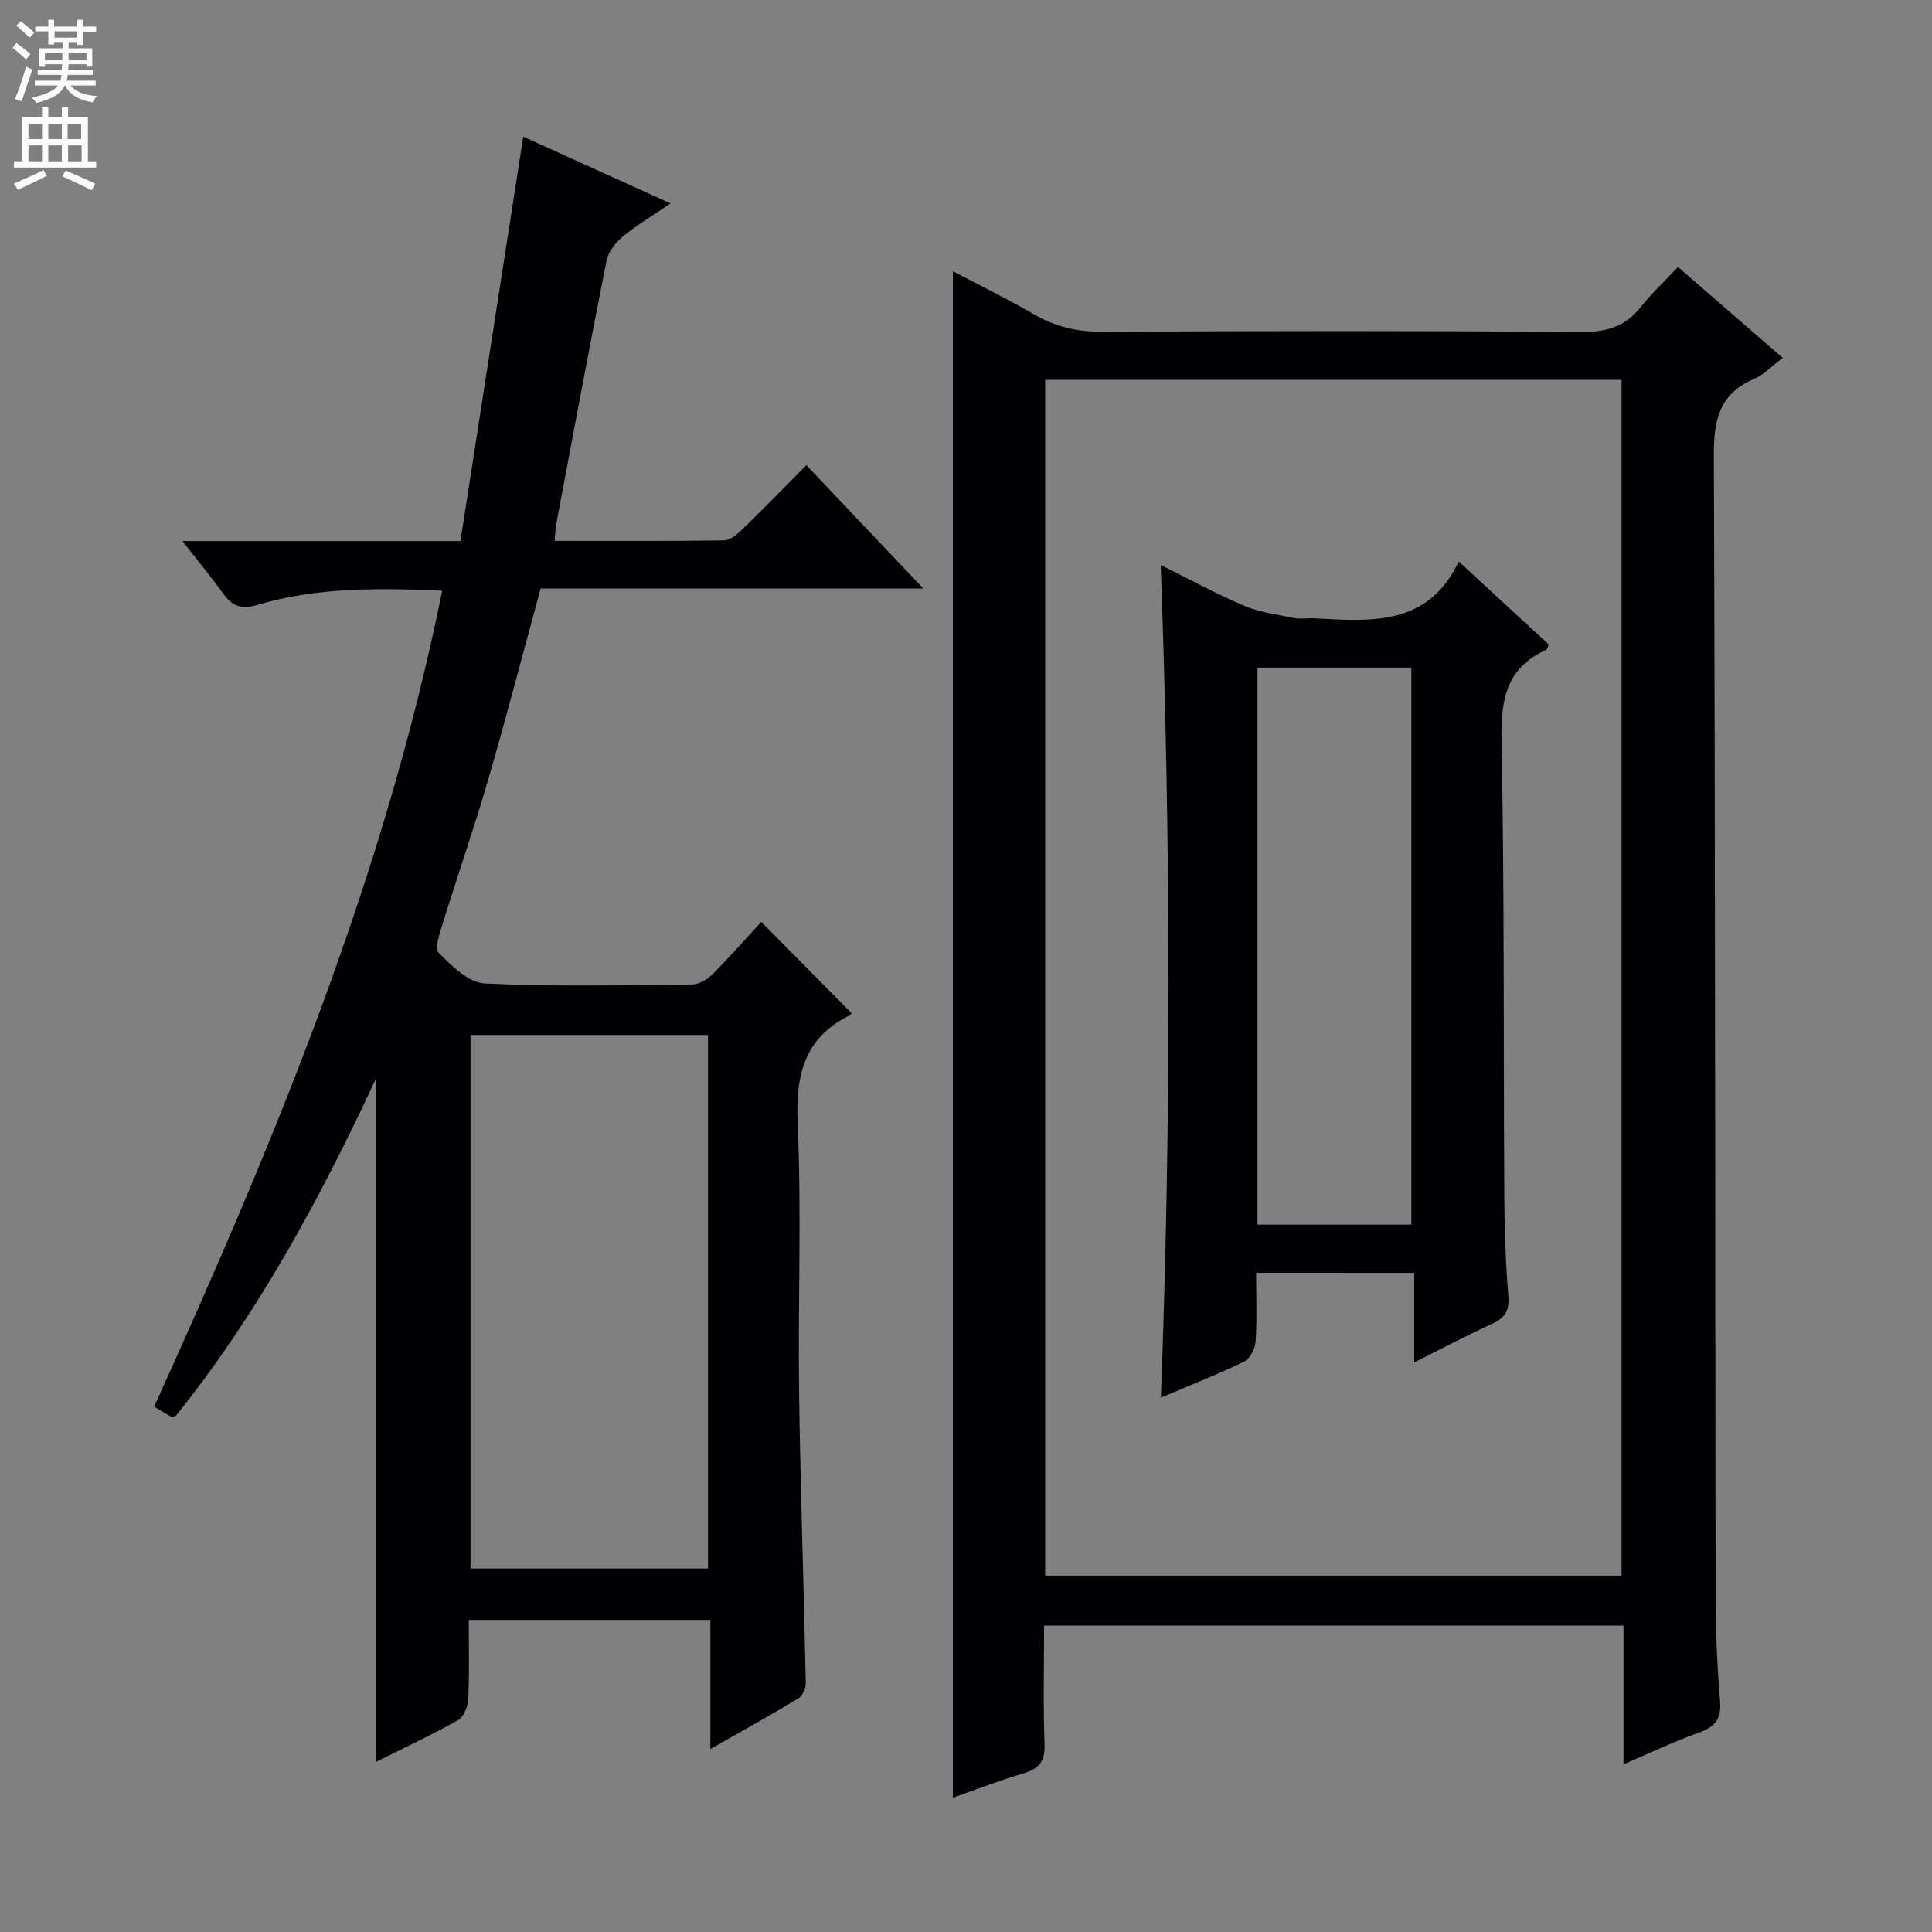
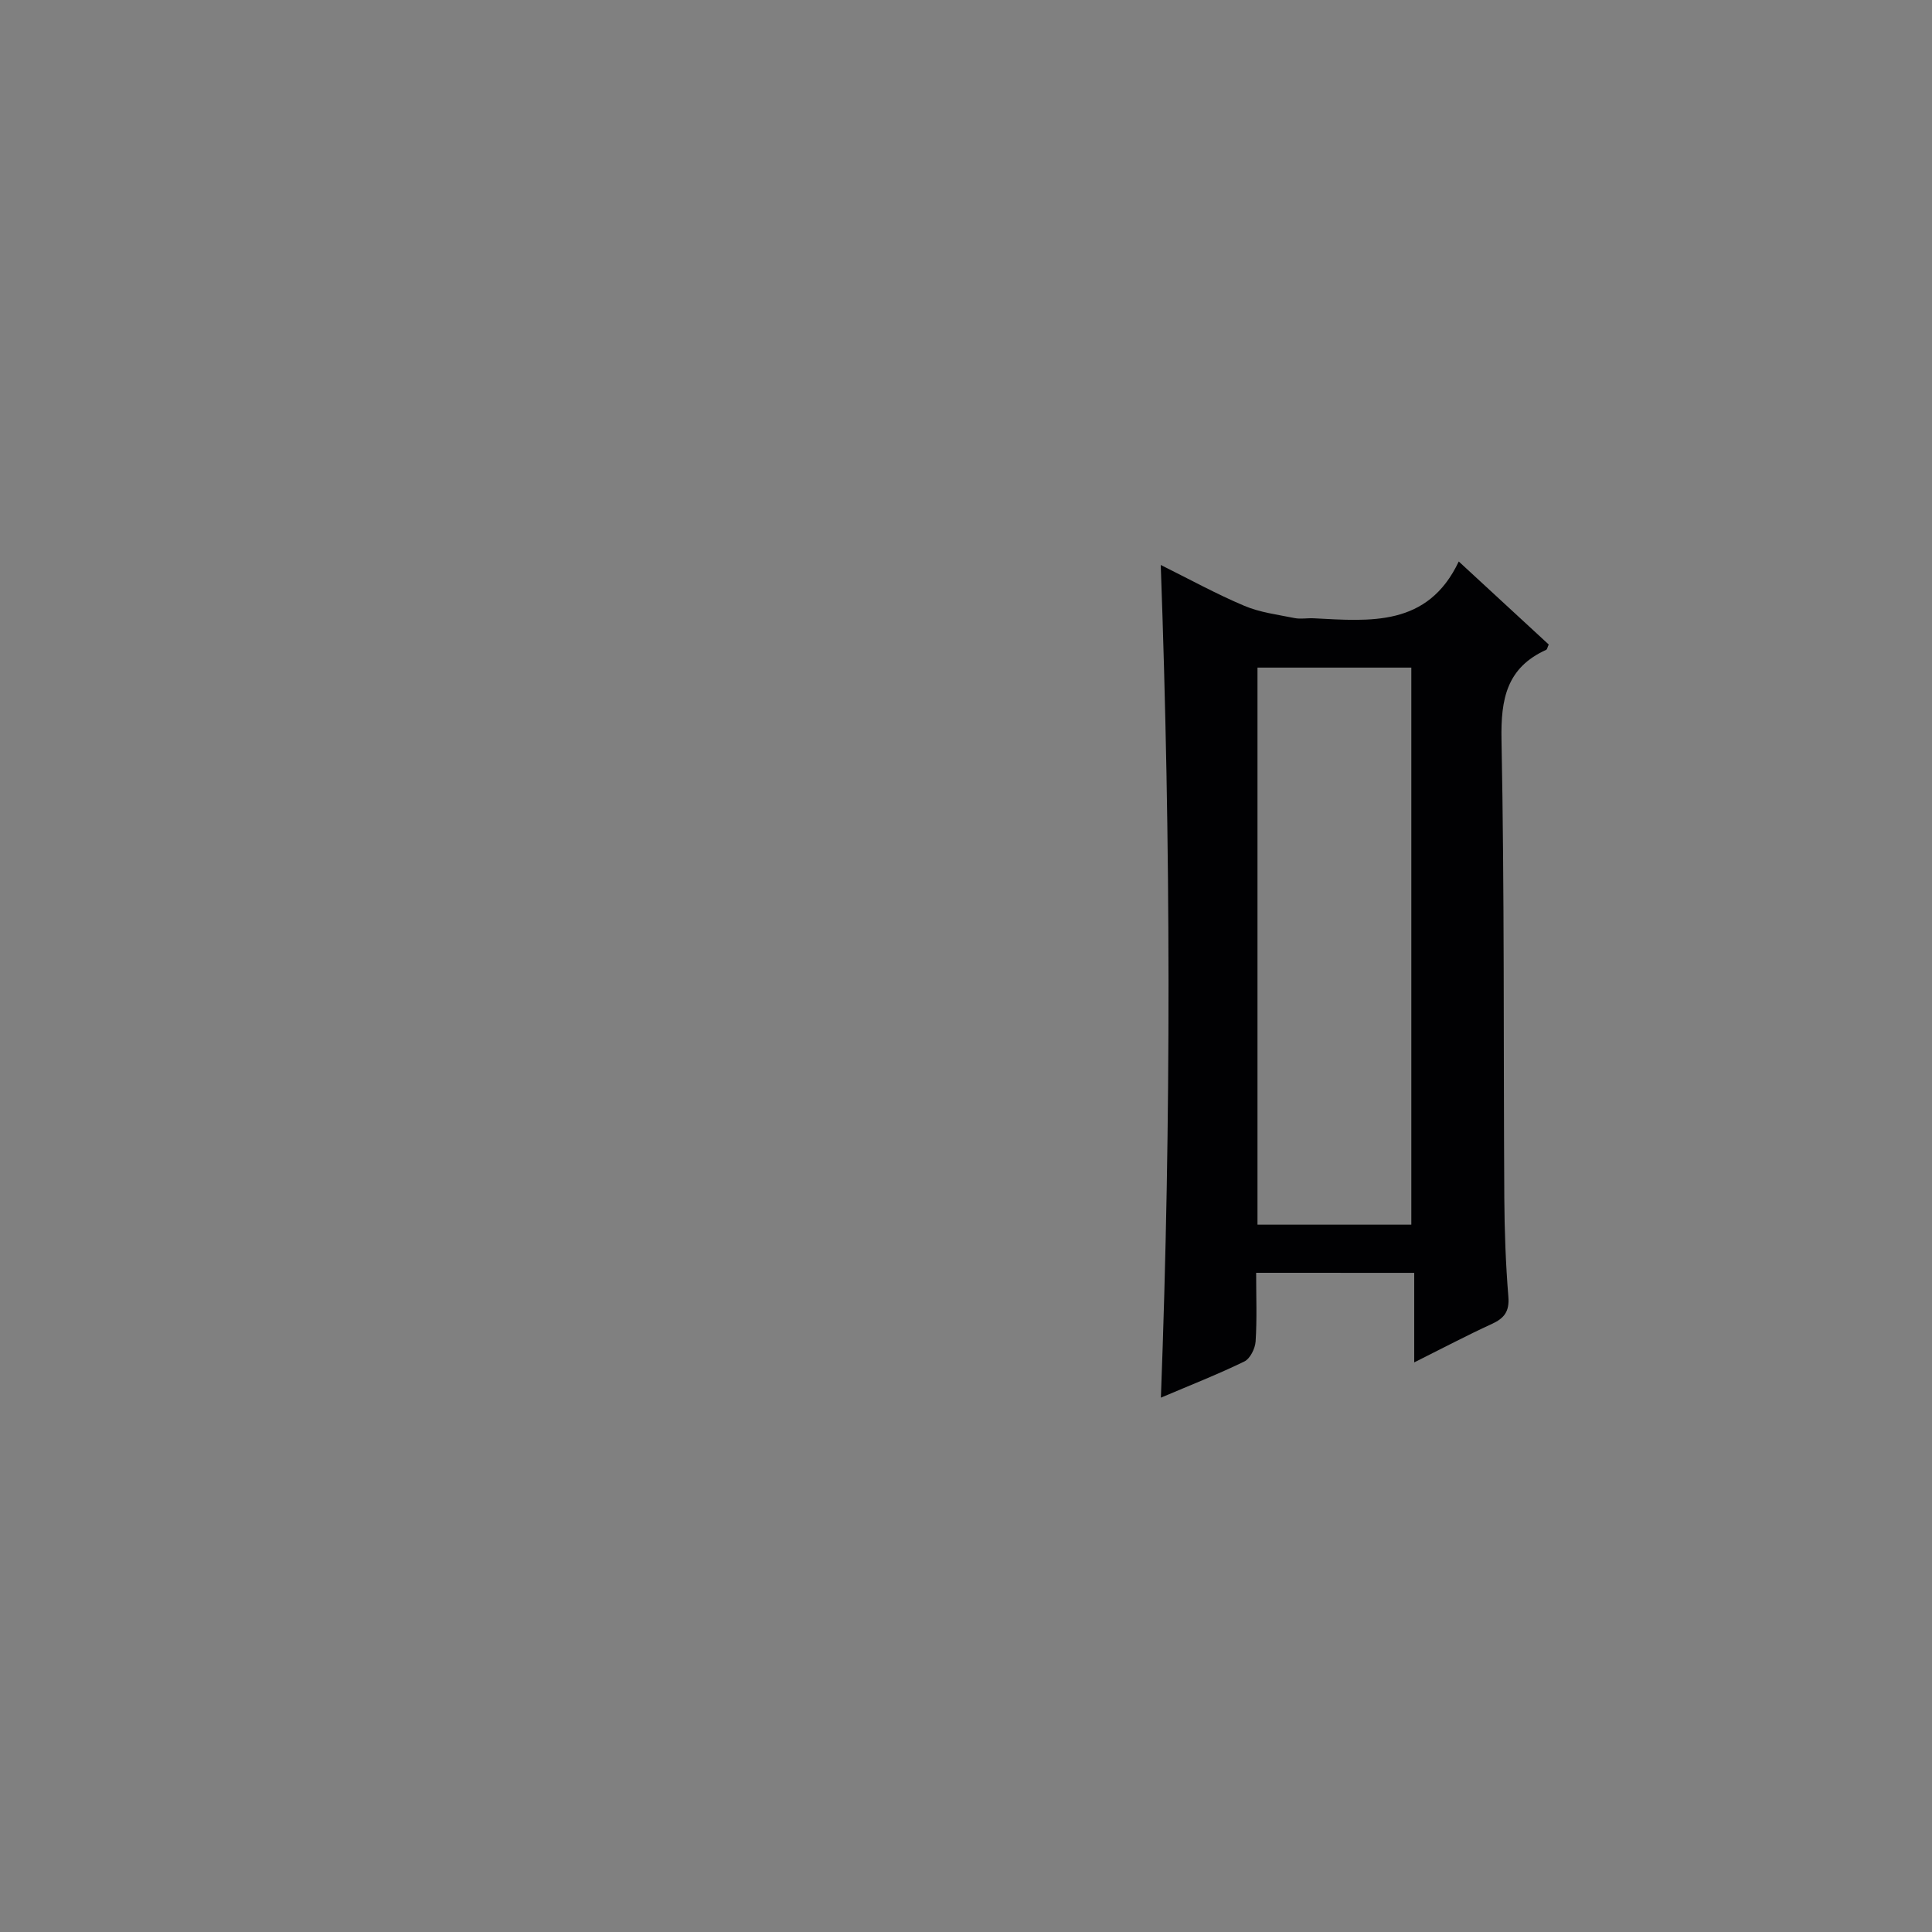
<svg xmlns="http://www.w3.org/2000/svg" enable-background="new 0 0 400 400" viewBox="0 0 400 400">
  <rect x="0" y="0" width="400" height="400" fill="#808080" stroke="none" />
  <g fill="#010103">
-     <path d="m216.17 336.56c0 8.38-.2 16.51.09 24.62.13 3.53-1.17 5.02-4.36 5.97-4.89 1.45-9.66 3.31-14.62 5.04 0-105.39 0-210.37 0-316.04 5.64 2.98 11.28 5.71 16.67 8.86 4.45 2.6 8.98 3.71 14.18 3.68 33.15-.18 66.31-.2 99.46.03 5.11.04 8.94-1.14 12.11-5.15 2.25-2.85 4.95-5.36 7.71-8.29 7.47 6.48 14.45 12.54 21.69 18.82-2.28 1.7-3.94 3.5-5.99 4.37-7.27 3.12-8.31 8.66-8.28 15.97.31 78.97.25 157.94.37 236.9.01 6.97.36 13.96.92 20.91.3 3.65-1.04 5.29-4.37 6.47-5.12 1.81-10.05 4.19-15.62 6.56 0-9.86 0-19.1 0-28.72-39.95 0-79.51 0-119.96 0zm119.55-10.33c0-82.75 0-165.14 0-247.59-39.95 0-79.62 0-119.33 0v247.59z" />
-     <path d="m91.55 122.29c-13.39-.57-26.02-.7-38.3 2.96-3.38 1.01-5.22.18-7.08-2.41-2.49-3.46-5.22-6.74-8.4-10.82h57.56c4.34-27.93 8.62-55.53 13-83.73 9.86 4.47 19.75 8.95 30.5 13.83-3.74 2.55-6.96 4.44-9.81 6.8-1.51 1.25-3.06 3.15-3.43 4.99-3.63 18.22-7.02 36.5-10.46 54.76-.18.95-.18 1.94-.3 3.31 11.8 0 23.43.07 35.07-.1 1.24-.02 2.65-1.18 3.65-2.15 4.4-4.27 8.69-8.67 13.4-13.42 8 8.43 15.71 16.56 24.22 25.54-27.15 0-53.18 0-79.24 0-3.7 13.56-7.11 26.69-10.89 39.7-2.86 9.86-6.26 19.57-9.29 29.38-.65 2.09-1.84 5.41-.93 6.33 2.68 2.71 6.21 6.2 9.55 6.36 14.3.69 28.65.35 42.97.2 1.41-.02 3.1-1.04 4.16-2.1 3.52-3.52 6.81-7.27 10.11-10.85 6.64 6.71 12.6 12.73 18.65 18.84.03-.05-.04.36-.27.47-9.54 4.67-11.29 12.44-10.84 22.49.82 18.46.04 36.98.29 55.48.27 20.12.98 40.23 1.39 60.35.02 1.07-.71 2.63-1.58 3.16-5.79 3.5-11.72 6.79-18.18 10.47 0-9.21 0-17.77 0-26.74-16.75 0-33.11 0-50.02 0 0 5.52.15 10.97-.1 16.41-.07 1.52-.95 3.69-2.14 4.35-5.62 3.15-11.46 5.88-17.04 8.67 0-47.05 0-93.82 0-141.36-11.68 25.08-24.56 48.76-41.36 69.67-.57.18-.78.32-.88.27-1.13-.66-2.25-1.35-3.61-2.18 24.75-54.57 47.68-109.61 59.63-168.93zm55.04 202.46c0-37.08 0-73.75 0-110.47-16.58 0-32.82 0-49.17 0v110.47z" />
    <path d="m260.07 263.52c0 4.96.19 9.61-.11 14.22-.1 1.47-1.14 3.57-2.35 4.15-5.5 2.67-11.21 4.91-17.26 7.48 2.17-57.55 2.05-114.64-.03-172.4 5.86 2.91 11.44 5.98 17.28 8.45 3.25 1.38 6.9 1.83 10.4 2.54 1.28.26 2.66-.02 3.99.05 11.7.6 23.61 1.81 30.03-11.76 6.75 6.23 12.71 11.73 18.63 17.19-.26.54-.32 1.01-.55 1.11-8.16 3.7-9.39 10.17-9.23 18.59.62 31.62.39 63.27.58 94.9.04 6.81.29 13.63.84 20.42.25 3.08-.86 4.48-3.46 5.67-5.12 2.34-10.1 4.98-16.03 7.94 0-6.57 0-12.39 0-18.54-11.14-.01-21.53-.01-32.73-.01zm.28-125.3v115.33h31.85c0-38.5 0-76.84 0-115.33-10.69 0-20.99 0-31.85 0z" />
  </g>
-   <path d="m2.6 9.9.8-1c.9.7 1.9 1.4 2.9 2.3l-.9 1.1c-1.1-1-2-1.8-2.8-2.4zm.5 10.6c.9-2.1 1.6-4.3 2.3-6.7.4.2.8.4 1.3.6-.7 2.1-1.5 4.3-2.2 6.6zm.3-15.2.9-.9c1 .8 2 1.6 2.8 2.4l-1 1c-.9-.9-1.8-1.7-2.7-2.5zm12.6-1.2h1.2v1.4h2.7v1.1h-2.7v2.7h-1.2v-.6h-1.8v1.3h4.9v3.8h-1.2v-.5h-3.7c0 .4-.1.9-.1 1.2h5.1v1h-5.2c0 .5-.1.9-.2 1.2h6v1h-5.2c1.1 1.3 2.9 2 5.5 2.2-.4.4-.7.8-.9 1.3-2.9-.5-4.8-1.6-5.7-3.5h-.1c-.8 1.7-2.7 2.9-5.9 3.6-.2-.4-.6-.8-.9-1.1 2.8-.6 4.6-1.4 5.4-2.5h-4.8v-1h5.3c.1-.3.2-.7.2-1.2h-4.9v-1h5c0-.4 0-.8.1-1.2h-3.6v.5h-1.2v-3.8h4.9v-1.3h-1.8v.5h-1.2v-2.7h-2.7v-1h2.7v-1.4h1.2v1.4h4.8zm-6.7 8.3h3.6c0-.4 0-.9 0-1.4h-3.6zm1.9-4.6h4.8v-1.3h-4.7v1.3zm6.7 3.2h-3.7v1.4h3.7z" fill="#fcfafa" />
-   <path d="m8.7 22.1h1.3v2.2h2.8v-2.2h1.3v2.2h4.1v9.1h1.7v1.3h-17v-1.3h1.7v-9.1h4.1zm.3 13.1.7 1.2c-1.8.9-3.8 1.9-6 2.9-.2-.4-.5-.8-.8-1.3 2.3-1 4.4-1.9 6.1-2.8zm-3.1-6.4h2.8v-3.2h-2.8zm0 4.6h2.8v-3.3h-2.8zm4.1-4.6h2.8v-3.2h-2.8zm0 4.6h2.8v-3.3h-2.8zm3.6 1.9c2.1.9 4.1 1.8 6.1 2.7l-.7 1.4c-2.2-1.1-4.2-2-6.1-2.9zm3.2-9.7h-2.8v3.2h2.8zm-2.7 7.8h2.8v-3.3h-2.8z" fill="#fcfafa" />
</svg>